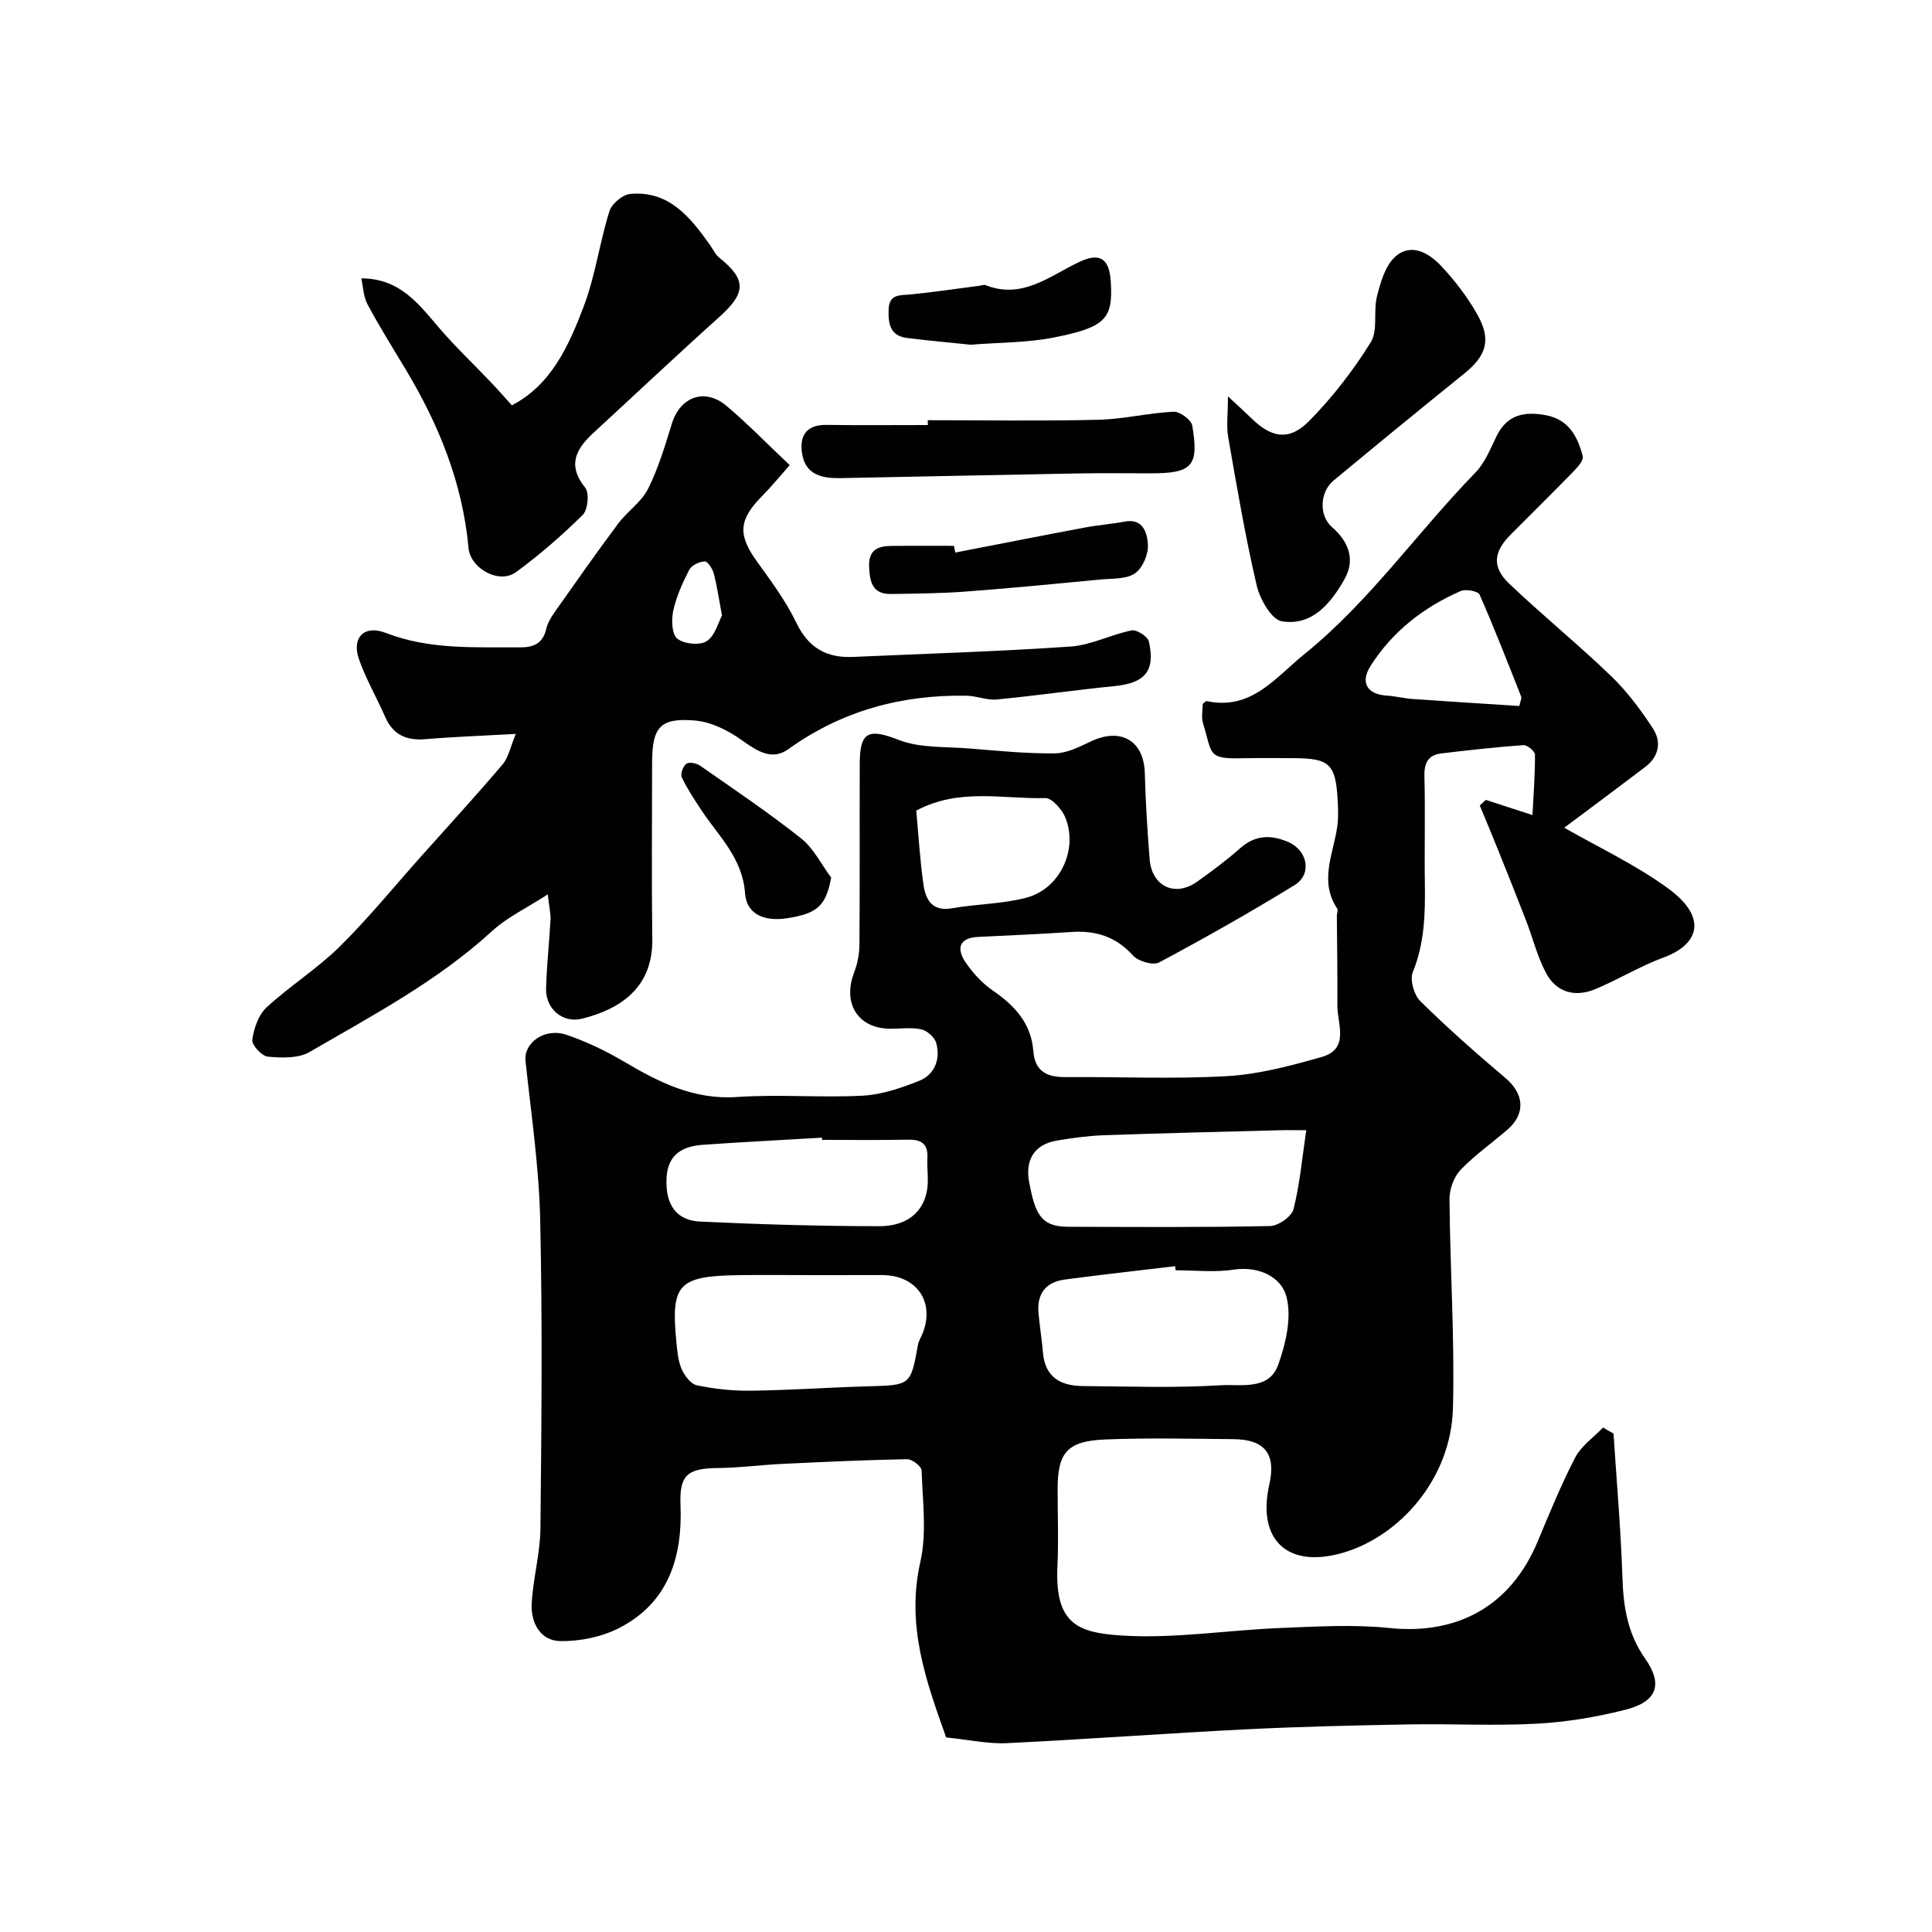
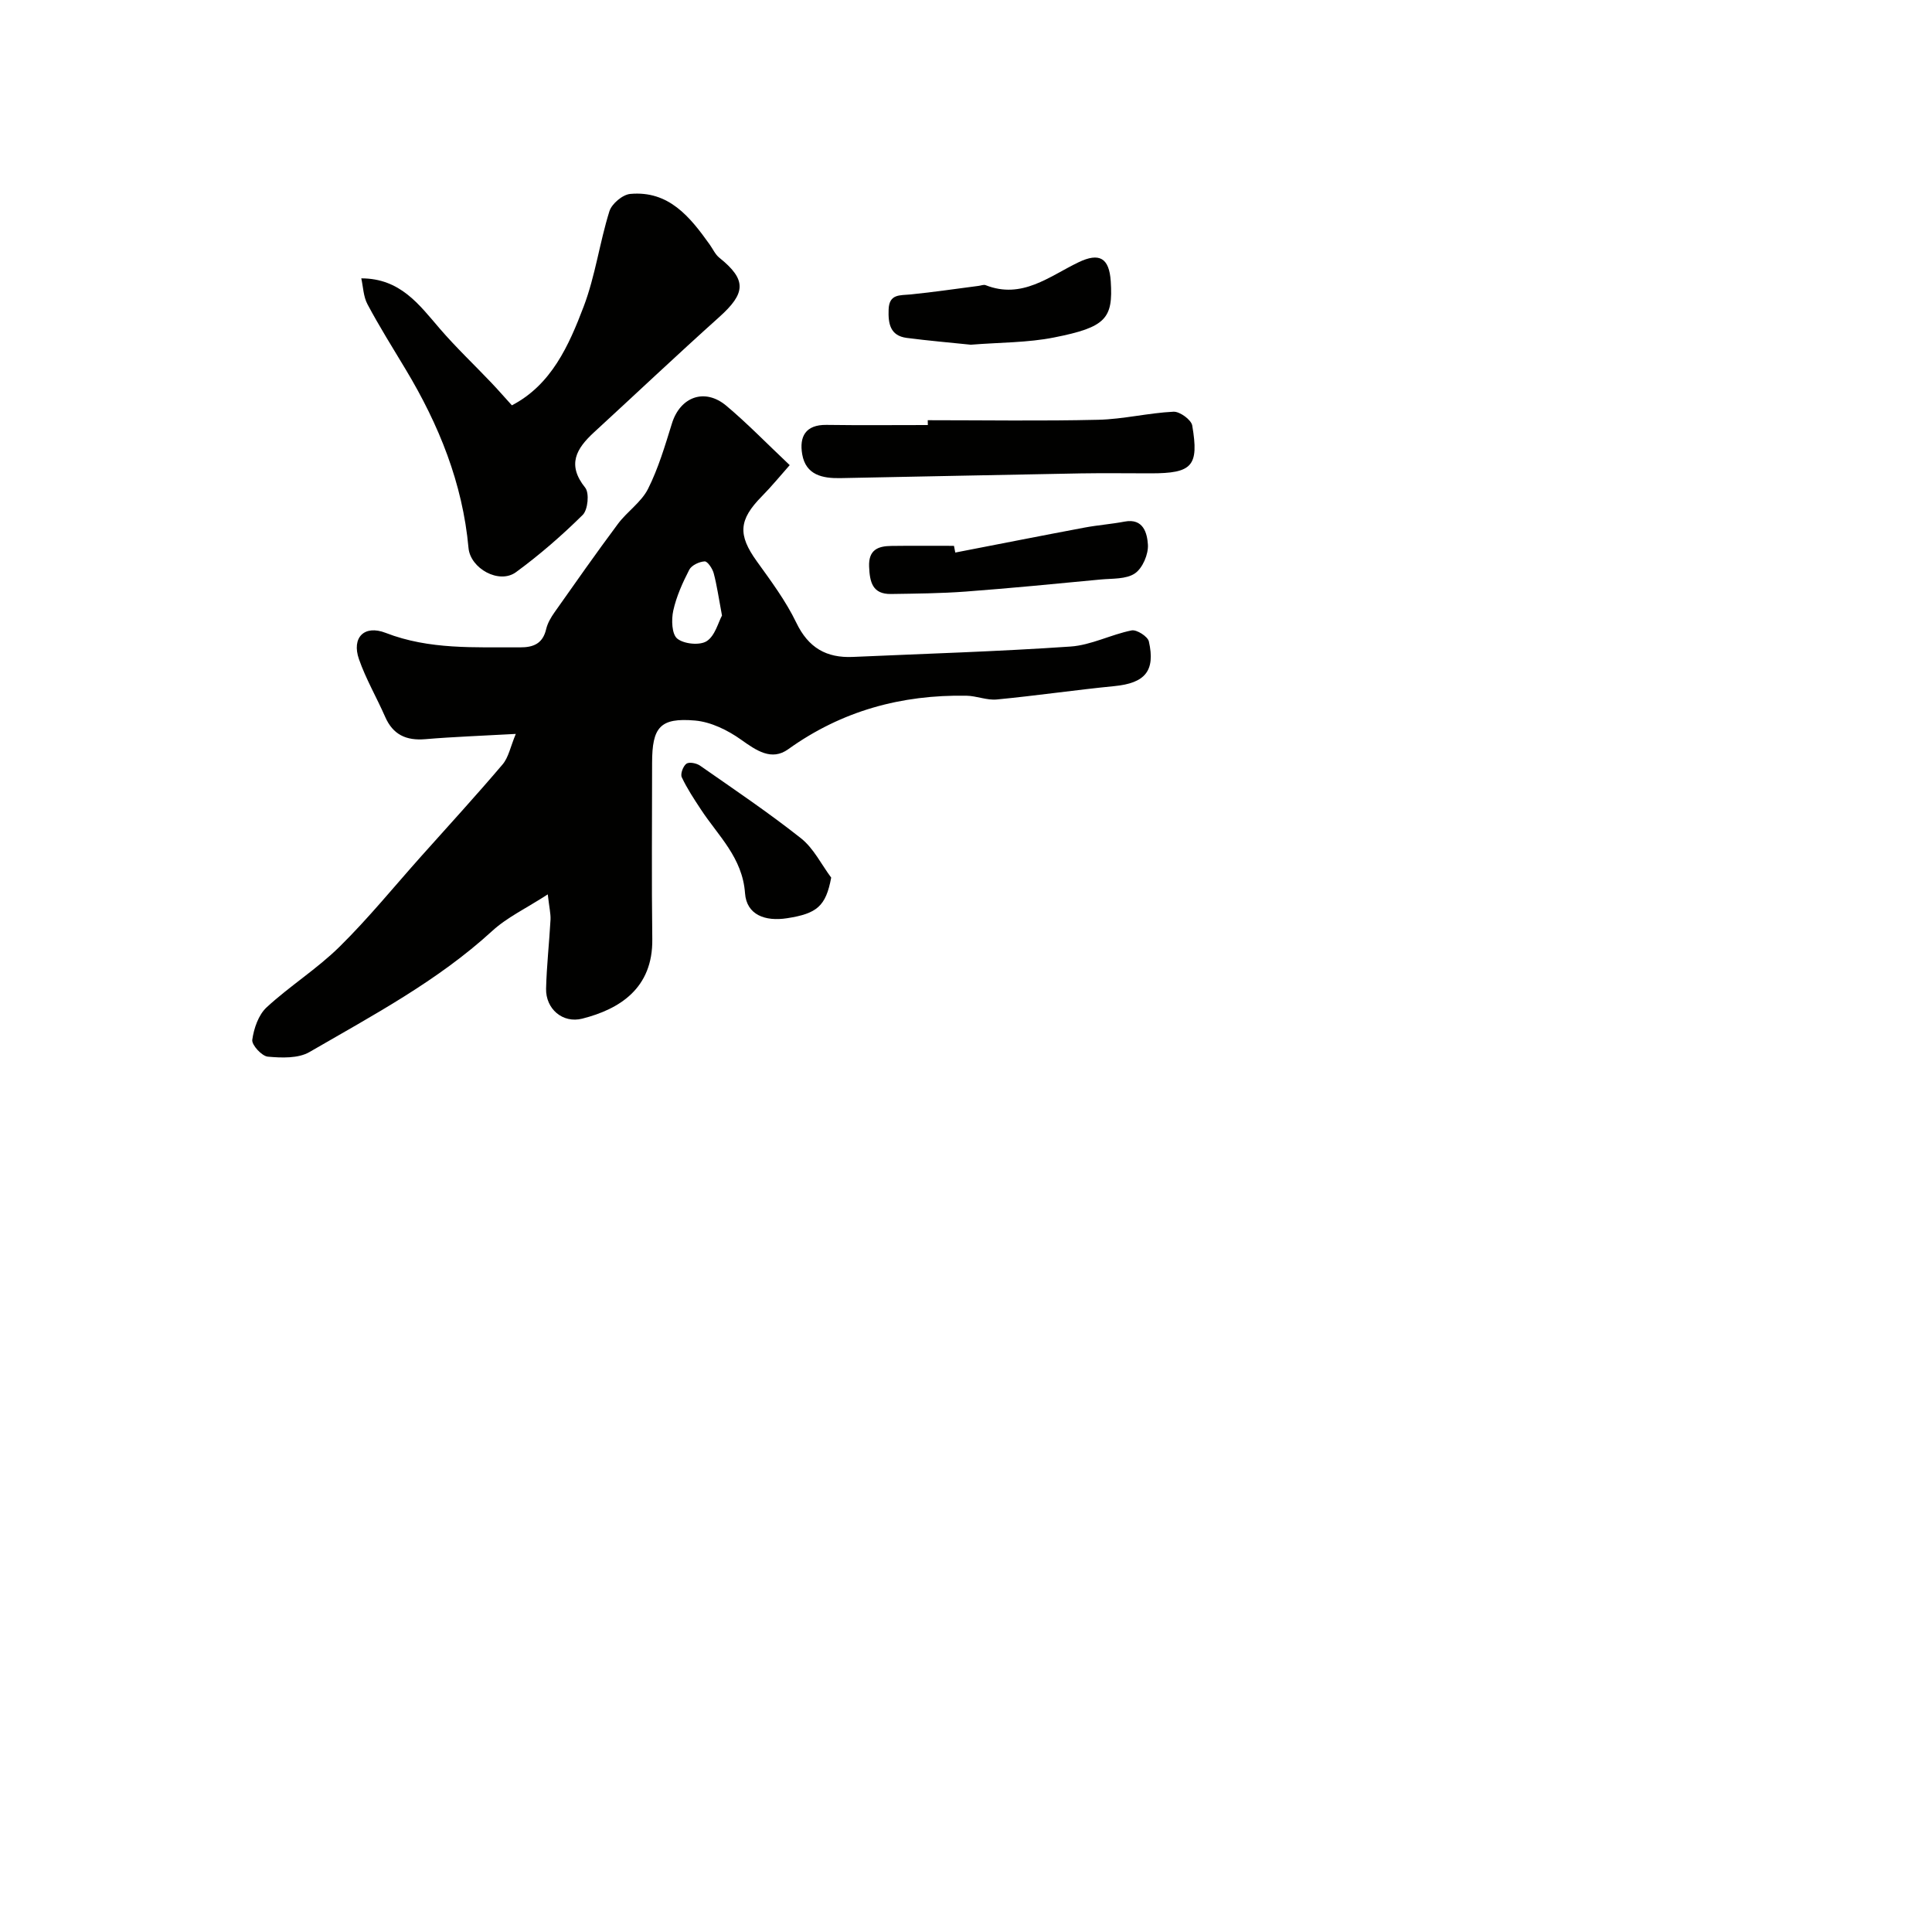
<svg xmlns="http://www.w3.org/2000/svg" enable-background="new 0 0 400 400" viewBox="0 0 400 400">
  <g fill="#010100">
-     <path d="m334.06 296.8c.65 9.97 1.52 19.92 1.85 29.9.2 6.04 1.08 11.55 4.69 16.68 3.79 5.39 2.45 8.96-4.1 10.61-5.97 1.51-12.16 2.55-18.3 2.88-8.81.48-17.66-.01-26.49.15-11.27.2-22.54.46-33.8 1.02-16.48.83-32.93 2.06-49.41 2.86-3.89.19-7.84-.7-12.61-1.18-4.12-11.56-8.34-23.13-5.34-36.36 1.36-6.03.46-12.6.26-18.91-.03-.85-1.96-2.36-2.99-2.34-8.6.16-17.2.56-25.8.97-4.44.21-8.87.82-13.31.86-6.38.05-8.07 1.43-7.82 7.66.44 10.7-2.46 20.25-12.74 25.48-3.61 1.84-8.1 2.76-12.16 2.69-4.14-.07-6.11-3.82-5.91-7.73.27-5.21 1.76-10.38 1.81-15.58.22-21.33.43-42.66-.05-63.98-.25-10.96-1.88-21.9-3.04-32.83-.4-3.73 3.94-6.93 8.46-5.41 4.11 1.39 8.12 3.31 11.87 5.52 7.29 4.3 14.49 7.98 23.47 7.36 8.62-.59 17.34.18 25.98-.27 3.94-.21 7.95-1.57 11.67-3.05 3.26-1.3 4.49-4.44 3.6-7.82-.31-1.18-1.85-2.57-3.06-2.85-2.06-.47-4.3-.13-6.47-.14-6.71-.04-9.95-5.25-7.46-11.72.69-1.79 1.06-3.8 1.08-5.72.09-12.5.02-24.99.06-37.49.02-6.71 1.93-7.26 8.1-4.86 4.42 1.72 9.66 1.36 14.55 1.76 5.91.48 11.83 1.08 17.74 1.02 2.52-.03 5.12-1.37 7.51-2.5 6.2-2.92 10.95-.09 11.12 6.59.16 5.94.53 11.88 1 17.8.45 5.68 5.27 7.93 9.85 4.66 3.06-2.18 6.1-4.44 8.91-6.93 3.11-2.75 6.34-2.8 9.9-1.29 4.05 1.72 5.04 6.69 1.34 8.95-9.17 5.63-18.54 10.93-28.03 16-1.25.67-4.32-.22-5.4-1.42-3.55-3.94-7.75-5.23-12.83-4.88-6.42.44-12.85.7-19.27 1.02-4.02.21-4.46 2.49-2.58 5.26 1.51 2.23 3.47 4.36 5.68 5.87 4.54 3.11 7.91 6.81 8.35 12.5.33 4.26 2.85 5.42 6.67 5.39 11.16-.08 22.36.44 33.48-.2 6.56-.38 13.13-2.14 19.51-3.95 5.9-1.68 3.27-6.81 3.29-10.7.04-6.19-.07-12.38-.11-18.57 0-.49.3-1.13.09-1.45-3.81-5.67-.82-11.3-.01-16.96.26-1.8.19-3.66.09-5.49-.41-7.53-1.69-8.7-9.22-8.71-3.33 0-6.67-.07-10 .01-7.85.2-6.64-.62-8.65-7.21-.41-1.33-.06-2.9-.06-4.05.52-.39.67-.6.78-.57 9.28 2 14.25-4.86 20.26-9.72 13.52-10.93 23.41-25.27 35.43-37.61 1.98-2.04 3.1-4.97 4.4-7.6 2.19-4.43 5.8-5.07 10.16-4.26 4.75.89 6.59 4.45 7.64 8.49.22.84-1.04 2.26-1.9 3.14-4.3 4.42-8.69 8.74-13.04 13.11-3.53 3.55-3.91 6.69-.3 10.13 6.87 6.55 14.26 12.54 21.09 19.12 3.33 3.21 6.18 7.03 8.71 10.92 1.77 2.72 1.22 5.77-1.59 7.9-5.7 4.33-11.45 8.6-16.8 12.6 6.91 3.96 14.64 7.58 21.42 12.5 8.61 6.25 6.21 11.77-.8 14.35-4.85 1.78-9.33 4.53-14.11 6.54-4.21 1.77-8.11.78-10.29-3.33-1.8-3.38-2.72-7.22-4.12-10.83-1.96-5.08-3.99-10.13-6.02-15.18-1.16-2.89-2.38-5.77-3.57-8.65.42-.39.84-.77 1.26-1.16 2.81.91 5.62 1.83 9.65 3.14.21-4.05.54-8.28.52-12.51 0-.69-1.6-2.03-2.38-1.97-5.68.41-11.35 1.04-17.01 1.72-2.79.33-3.58 2.05-3.5 4.83.2 7.33-.02 14.66.09 21.99.09 6.28-.04 12.43-2.49 18.44-.65 1.59.23 4.73 1.53 6.01 5.63 5.55 11.57 10.8 17.61 15.9 3.9 3.29 4.29 7.38.44 10.73-3.23 2.8-6.78 5.27-9.71 8.34-1.38 1.45-2.3 3.99-2.28 6.03.12 14.43 1.09 28.86.72 43.27-.38 14.72-11.15 26.63-22.9 29.99-11.34 3.24-17.71-2.68-15.12-14.2 1.42-6.31-.93-9.31-7.49-9.36-8.85-.07-17.71-.3-26.55.07-7.82.32-9.79 2.74-9.79 10.26 0 5.33.21 10.67-.04 15.99-.57 12.06 4.33 13.79 13.52 14.35 10.79.66 21.71-1.13 32.59-1.57 7.52-.3 15.12-.77 22.57 0 14.23 1.47 25.19-4.59 30.75-17.91 2.45-5.86 4.85-11.77 7.78-17.4 1.26-2.41 3.8-4.16 5.76-6.2.74.46 1.45.86 2.16 1.25zm-165.84-32.8c-5.16 0-10.31-.07-15.47.01-12.28.19-13.87 1.9-12.73 13.65.19 1.94.34 3.98 1.08 5.73.59 1.38 1.9 3.15 3.17 3.42 3.67.76 7.49 1.18 11.24 1.12 8.09-.11 16.17-.68 24.25-.91 8.78-.25 8.77-.18 10.29-8.57.14-.78.6-1.5.91-2.25 2.7-6.55-1.1-12.17-8.27-12.21-4.82-.01-9.65.01-14.47.01zm75.18-1c-.03-.28-.07-.56-.1-.85-7.64.92-15.29 1.75-22.91 2.78-3.89.52-5.74 2.96-5.38 6.91.25 2.76.69 5.5.93 8.26.45 5.13 3.74 6.84 8.29 6.87 9.5.07 19.02.42 28.48-.17 4.14-.26 10.02 1.14 11.93-4.24 1.58-4.43 2.84-9.85 1.69-14.14-1.08-4.04-5.68-6.34-10.96-5.55-3.9.6-7.97.13-11.97.13zm27.05-29c-2.47 0-4.09-.04-5.71.01-12.08.32-24.15.6-36.22 1.03-3.25.12-6.51.56-9.73 1.11-4.83.83-6.55 4.19-5.71 8.62 1.2 6.33 2.31 9.2 7.96 9.22 13.97.04 27.94.14 41.91-.15 1.71-.03 4.47-1.96 4.86-3.49 1.3-5.13 1.76-10.48 2.64-16.35zm-100.24 2c-.01-.15-.02-.3-.03-.46-8.22.49-16.45.9-24.67 1.48-5.06.36-7.37 2.68-7.52 7.14-.18 5.25 2.02 8.52 6.95 8.75 12.37.59 24.75.95 37.13.96 4.59.01 8.75-1.97 9.81-7.16.46-2.23.01-4.64.13-6.96.14-2.81-1.13-3.84-3.87-3.79-5.97.11-11.95.04-17.93.04zm19.49-68.17c.47 5.02.76 10.25 1.51 15.41.45 3.06 1.81 5.53 5.89 4.81 5.11-.9 10.42-.88 15.39-2.19 6.93-1.82 10.74-9.88 8.11-16.52-.68-1.72-2.8-4.15-4.2-4.11-8.73.25-17.78-2.17-26.7 2.6zm124.85-21.66c.23-1.04.54-1.58.39-1.95-2.79-7.07-5.55-14.16-8.61-21.12-.32-.72-2.86-1.19-3.91-.73-7.66 3.34-14.09 8.34-18.63 15.45-2.23 3.49-.75 5.95 3.35 6.2 1.78.11 3.55.57 5.33.7 7.36.52 14.72.97 22.08 1.45z" />
    <path d="m113.41 185.17c-4.46 2.89-8.43 4.75-11.51 7.58-11.31 10.36-24.73 17.47-37.82 25.06-2.32 1.35-5.77 1.22-8.63.96-1.24-.11-3.37-2.43-3.22-3.49.33-2.36 1.28-5.15 2.96-6.71 4.8-4.43 10.45-7.97 15.09-12.54 5.98-5.89 11.3-12.45 16.9-18.72 5.65-6.32 11.38-12.58 16.87-19.04 1.25-1.47 1.63-3.67 2.74-6.32-6.96.39-12.86.59-18.74 1.09-3.94.33-6.69-.92-8.31-4.63-1.75-4-3.99-7.82-5.42-11.93-1.56-4.46 1.08-7.18 5.53-5.45 9.07 3.52 18.42 2.94 27.78 3 2.83.02 4.75-.78 5.45-3.79.29-1.23.99-2.42 1.73-3.47 4.33-6.14 8.64-12.29 13.13-18.31 1.9-2.55 4.83-4.48 6.22-7.23 2.15-4.28 3.53-8.97 4.96-13.57 1.71-5.5 6.78-7.4 11.25-3.66 4.35 3.65 8.32 7.76 13.13 12.3-1.89 2.13-3.74 4.4-5.78 6.47-4.8 4.87-4.97 7.97-1.03 13.44 2.94 4.09 6.01 8.21 8.18 12.72 2.5 5.19 6.22 7.32 11.7 7.08 15.03-.67 30.07-1.12 45.07-2.15 4.27-.29 8.38-2.49 12.65-3.34 1.05-.21 3.33 1.25 3.57 2.28 1.39 6.14-.83 8.63-7.11 9.25-8.14.8-16.24 1.99-24.38 2.77-2.04.2-4.17-.74-6.27-.78-13.47-.23-25.81 3.12-36.91 11.08-3.45 2.48-6.59.27-9.76-1.98-2.75-1.96-6.23-3.67-9.52-3.96-7.26-.63-8.9 1.38-8.9 8.79 0 12.16-.12 24.32.04 36.48.13 10.21-6.82 14.5-14.5 16.45-4.07 1.03-7.59-2.04-7.49-6.22.12-4.77.66-9.53.92-14.29.05-1.24-.26-2.49-.57-5.22zm36.07-57.73c-.7-3.71-1.05-6.28-1.72-8.77-.26-.96-1.27-2.47-1.87-2.44-1.12.06-2.7.8-3.18 1.72-1.39 2.69-2.67 5.54-3.32 8.48-.41 1.87-.31 4.87.83 5.79 1.38 1.12 4.67 1.45 6.1.52 1.73-1.11 2.39-3.9 3.16-5.3z" />
    <path d="m74.8 57.63c8.08.01 11.96 5.42 16.26 10.42 3.35 3.89 7.1 7.44 10.64 11.16 1.35 1.42 2.64 2.9 4.28 4.71 8.17-4.25 11.79-12.36 14.87-20.47 2.4-6.33 3.29-13.21 5.32-19.71.48-1.55 2.73-3.45 4.32-3.59 7.98-.72 12.36 4.75 16.44 10.47.66.92 1.15 2.06 2 2.74 5.73 4.59 5.48 7.36-.05 12.31-8.73 7.83-17.25 15.89-25.89 23.83-3.65 3.36-5.67 6.69-1.83 11.47.89 1.11.56 4.57-.51 5.63-4.31 4.26-8.93 8.28-13.82 11.86-3.5 2.56-9.45-.77-9.83-5.01-1.22-13.41-6.13-25.52-13-36.95-2.69-4.47-5.46-8.9-7.91-13.49-.86-1.6-.9-3.64-1.29-5.38z" />
-     <path d="m254.23 82.06c2.36 2.2 3.56 3.27 4.7 4.39 4.31 4.27 7.99 4.93 12.21.62 4.78-4.87 9.05-10.4 12.65-16.19 1.55-2.49.5-6.45 1.31-9.58.74-2.89 1.71-6.3 3.77-8.15 3.29-2.96 6.99-.76 9.5 1.91 2.88 3.07 5.52 6.51 7.56 10.18 2.89 5.2 1.77 8.45-2.85 12.17-9.05 7.3-18.05 14.67-27 22.1-2.8 2.32-3.08 7.21-.3 9.63 3.59 3.12 4.8 6.84 2.59 10.76-2.78 4.93-6.67 9.78-12.99 8.73-2.15-.36-4.55-4.62-5.21-7.47-2.36-10.13-4.1-20.42-5.89-30.68-.39-2.26-.05-4.67-.05-8.42z" />
+     <path d="m254.23 82.06z" />
    <path d="m192.08 87c11.77 0 23.54.19 35.3-.09 5.2-.12 10.38-1.42 15.59-1.67 1.29-.06 3.67 1.67 3.87 2.86 1.43 8.41 0 9.9-8.58 9.9-4.83 0-9.66-.07-14.49.01-16.6.3-33.19.66-49.79.98-3.68.07-7.14-.63-7.89-4.93-.63-3.63.66-6.15 5.02-6.09 7 .1 13.99.03 20.99.03-.01-.33-.02-.67-.02-1z" />
    <path d="m197.78 114.4c8.94-1.73 17.87-3.5 26.82-5.18 2.73-.51 5.51-.71 8.24-1.23 3.95-.75 4.67 2.51 4.82 4.74.14 1.99-1.09 4.89-2.68 5.98-1.81 1.24-4.68 1.04-7.11 1.27-9.31.89-18.62 1.8-27.95 2.5-5.13.38-10.29.42-15.44.5-3.85.06-4.41-2.47-4.54-5.67-.14-3.47 1.83-4.25 4.58-4.28 4.33-.06 8.66-.02 12.99-.02.08.46.18.93.27 1.39z" />
    <path d="m200.99 71.37c-4.13-.43-8.71-.82-13.26-1.41-3.46-.45-3.86-3-3.75-5.9.12-3.26 2.36-2.88 4.56-3.1 4.7-.47 9.38-1.17 14.06-1.77.49-.06 1.06-.31 1.46-.15 7.54 2.97 13.15-1.81 19.22-4.73 4.31-2.07 6.37-.95 6.69 3.94.49 7.68-.96 9.49-11.74 11.62-5.46 1.09-11.14 1.01-17.24 1.5z" />
    <path d="m172.09 181.7c-1.11 5.93-2.95 7.45-9.14 8.41-4.56.71-8.38-.71-8.7-5.18-.53-7.39-5.56-11.88-9.15-17.36-1.42-2.16-2.86-4.33-3.95-6.66-.32-.68.28-2.29.96-2.79.56-.41 2.07-.12 2.8.38 7.05 4.92 14.2 9.73 20.94 15.07 2.6 2.06 4.19 5.38 6.24 8.13z" />
  </g>
</svg>